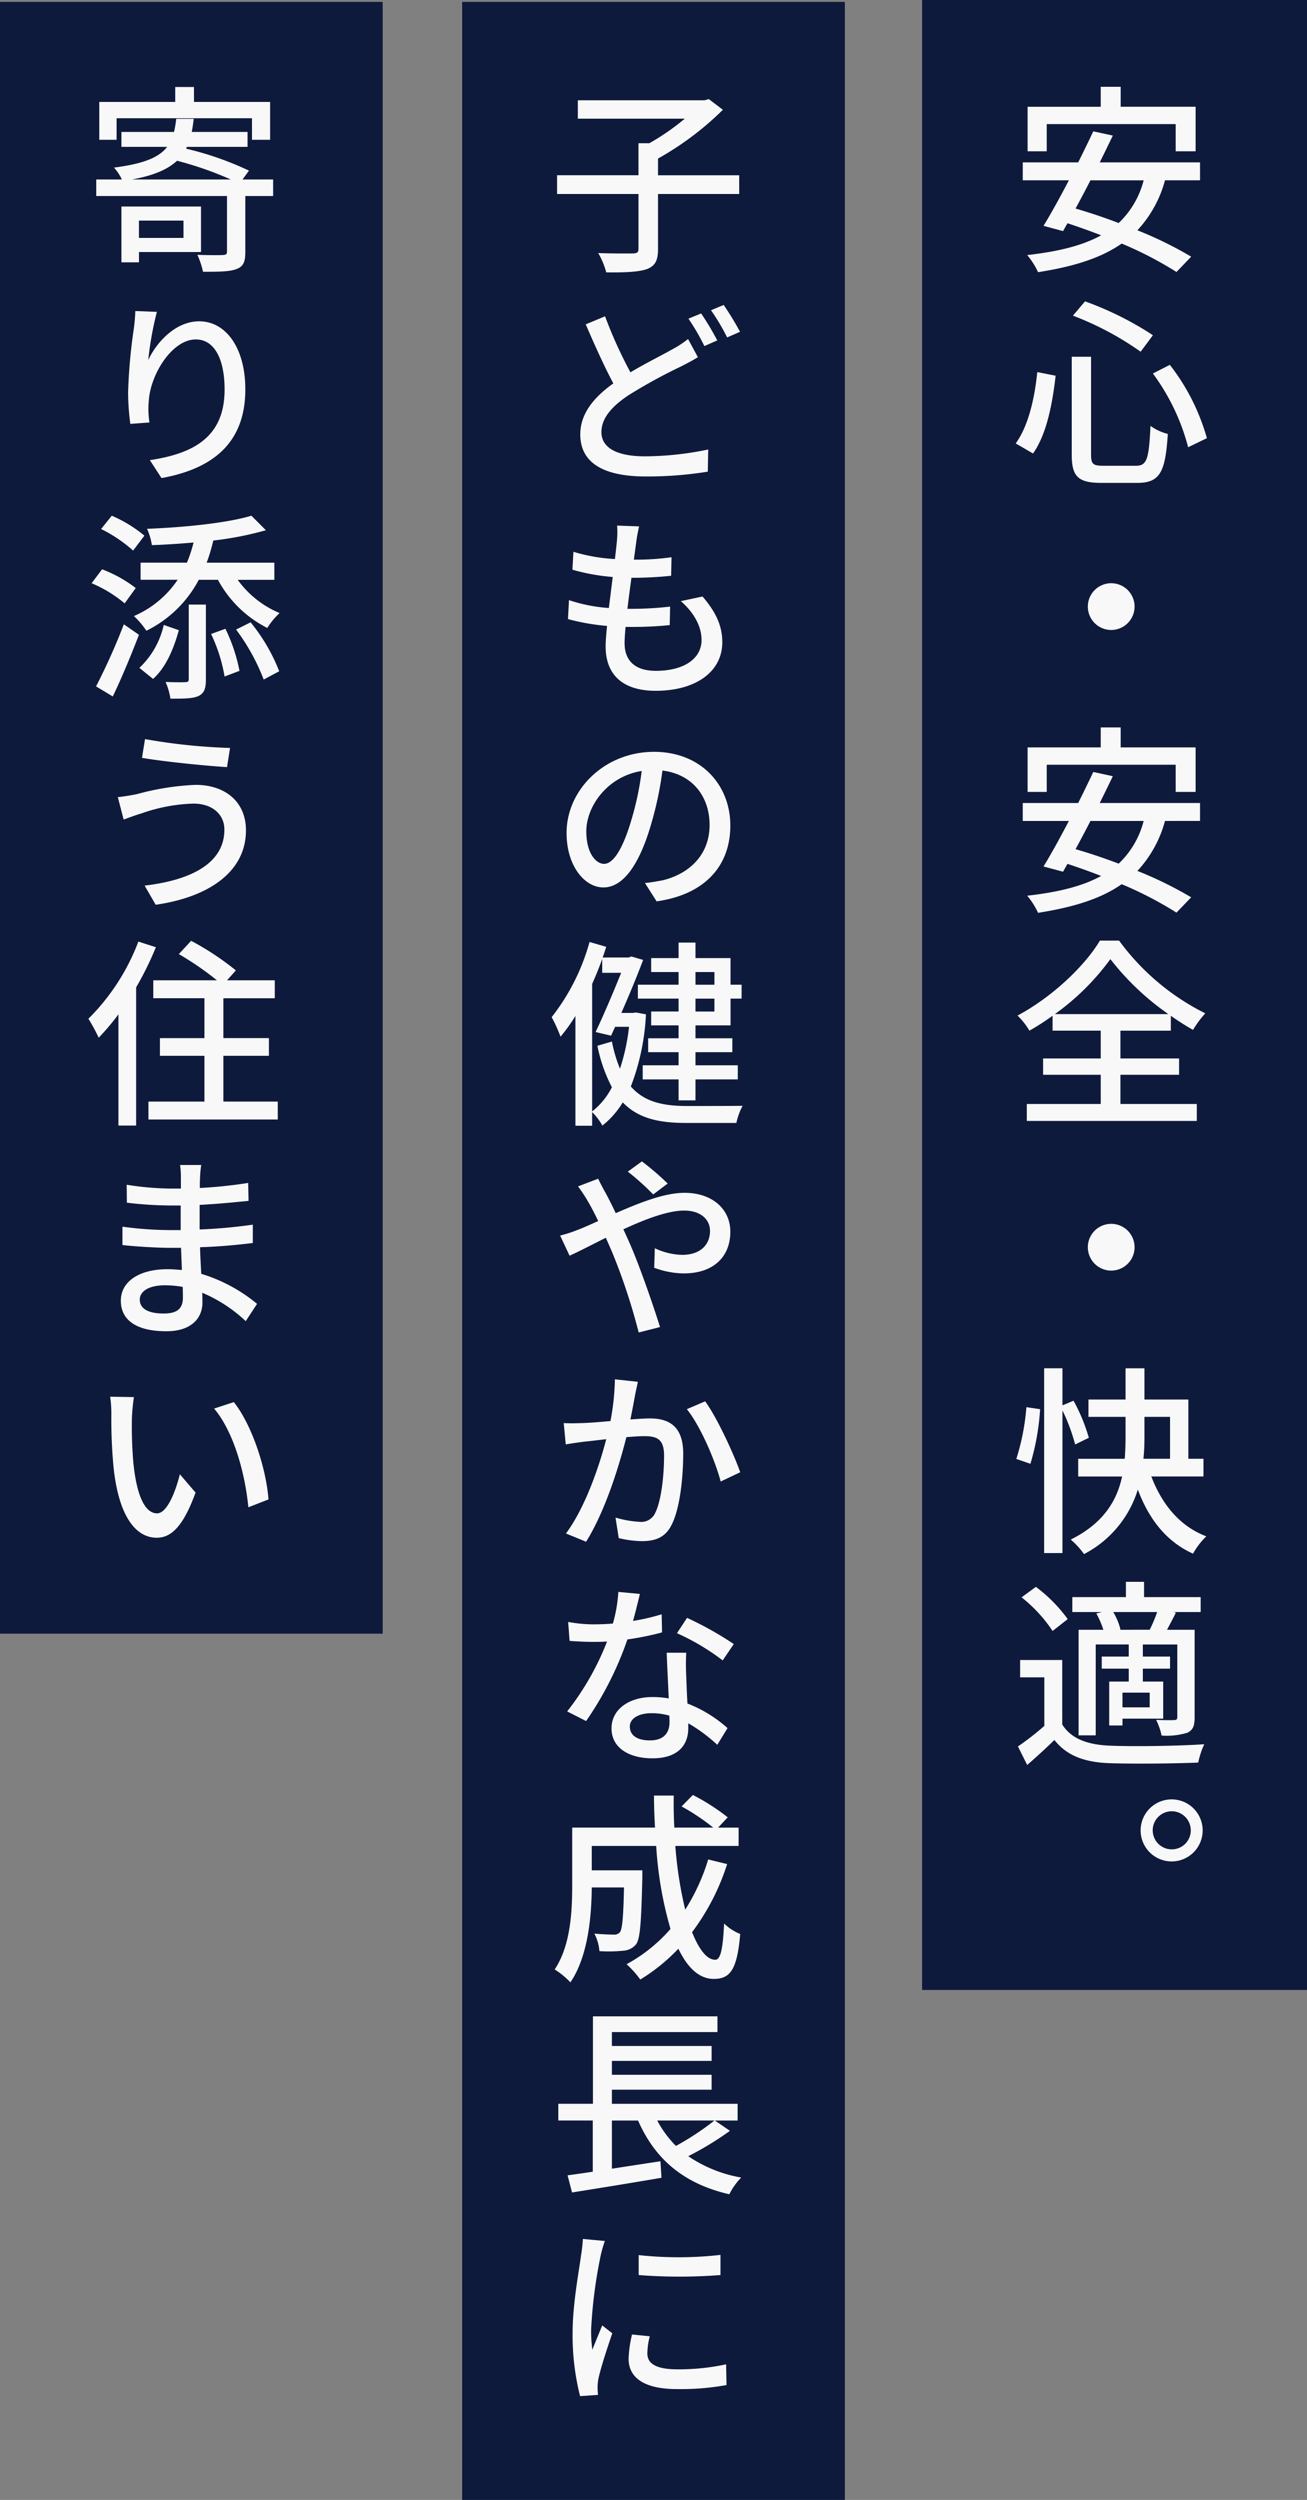
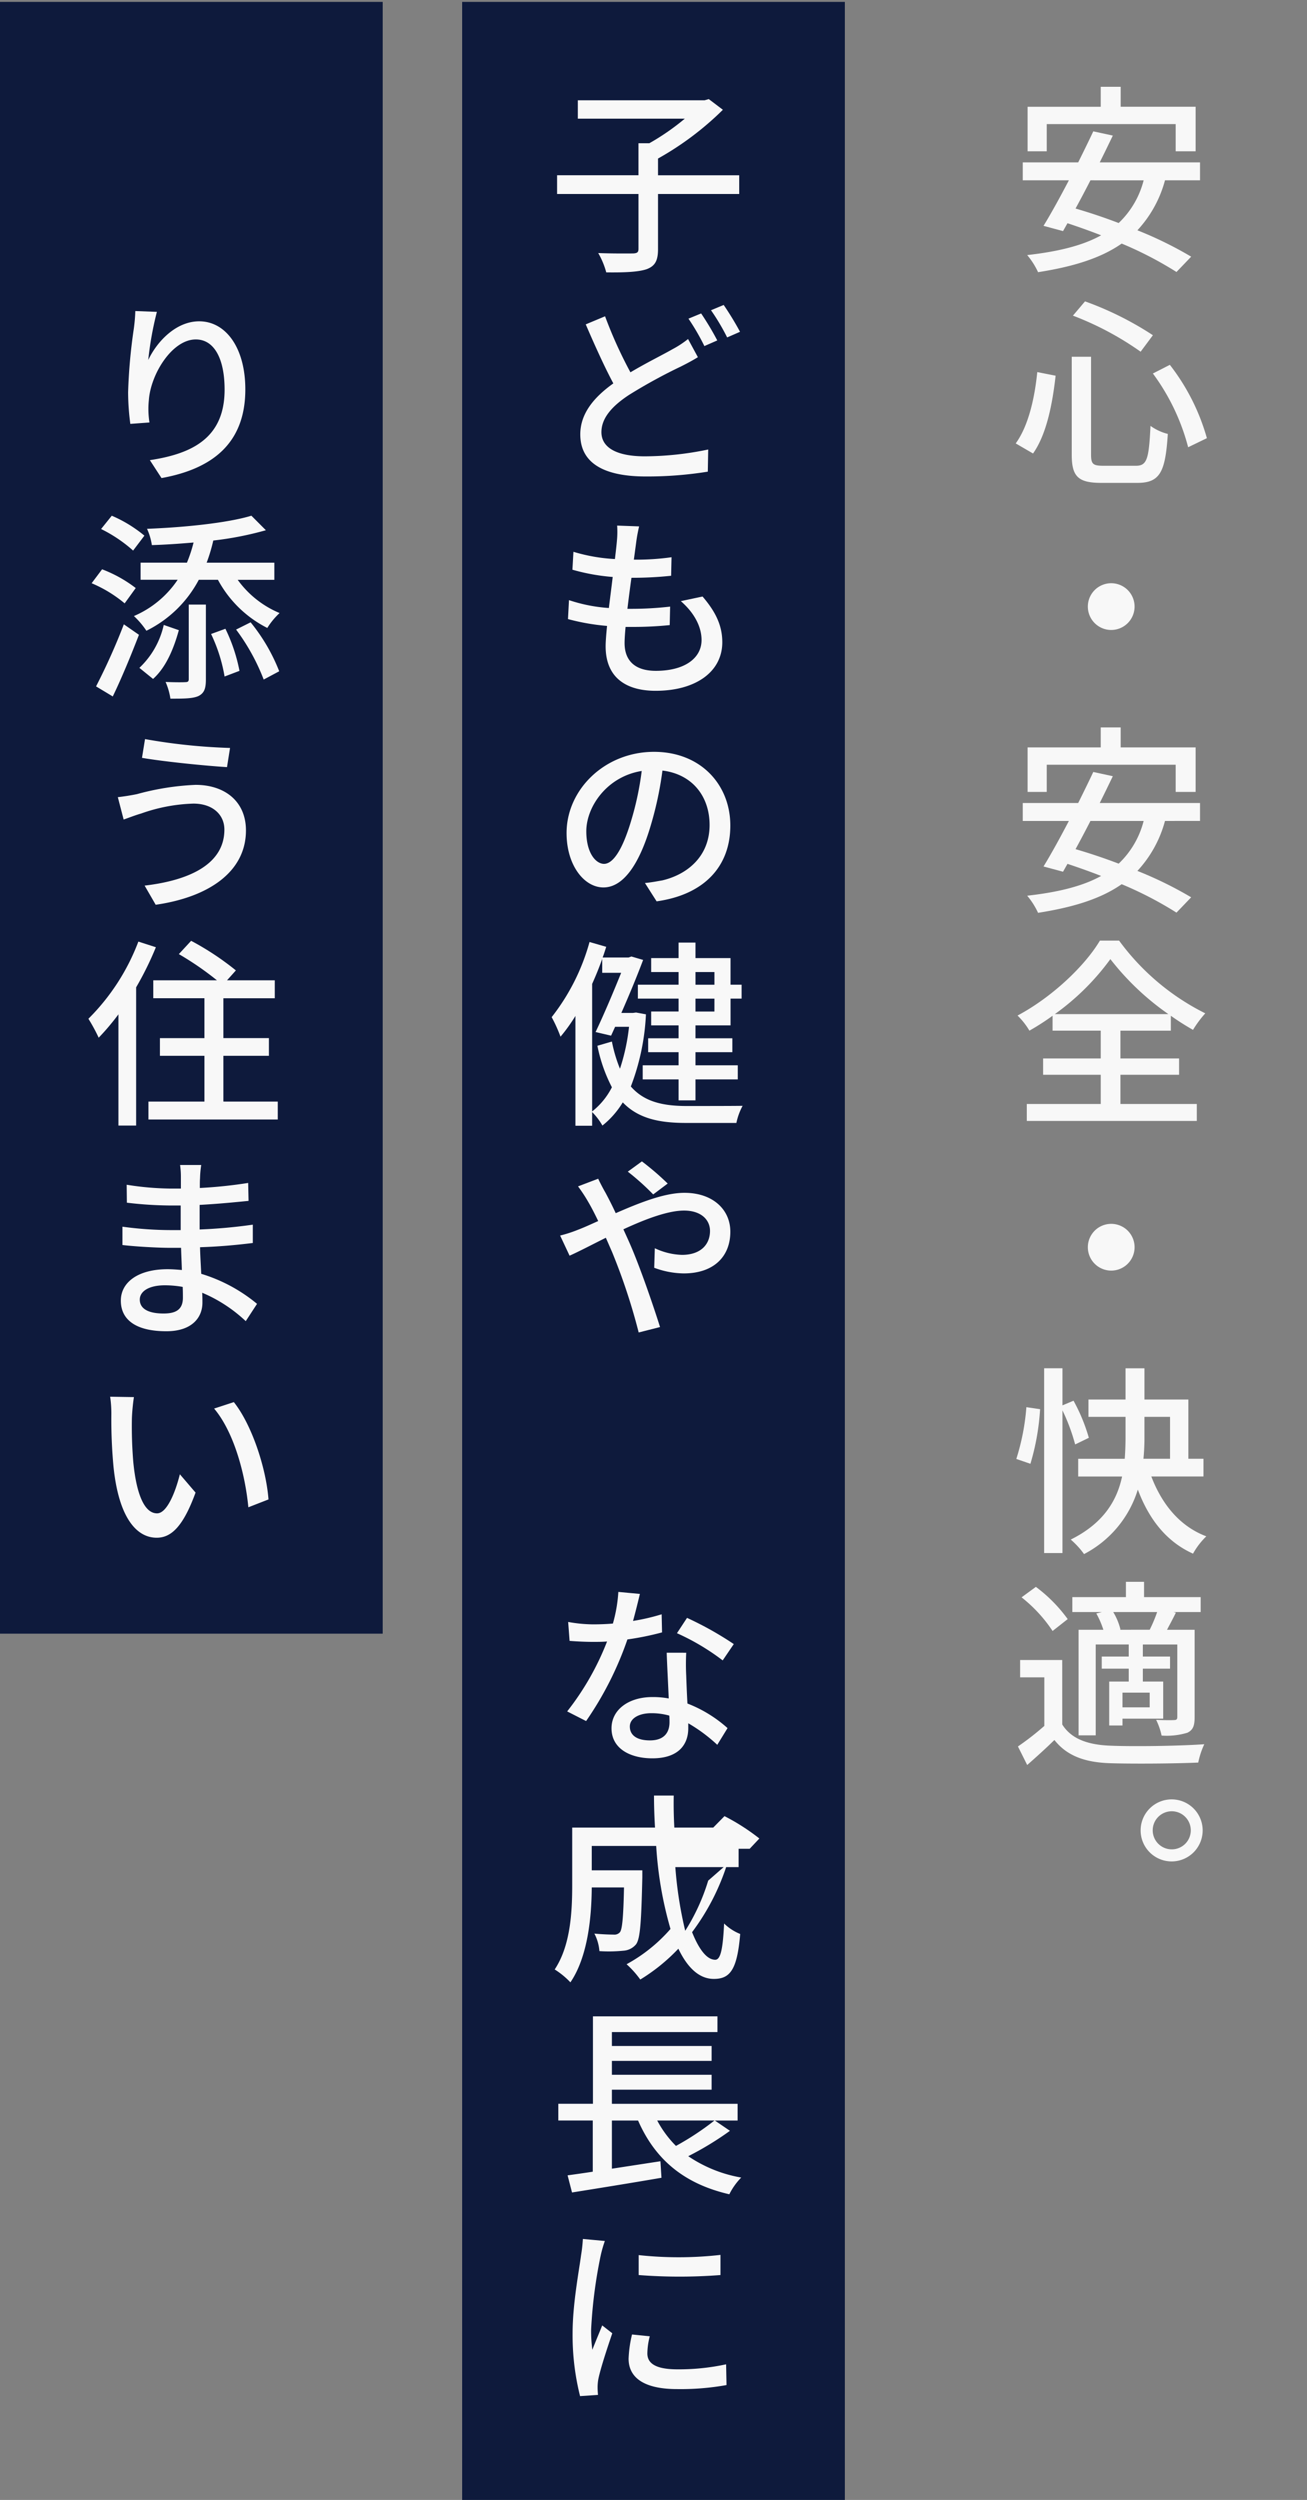
<svg xmlns="http://www.w3.org/2000/svg" width="251" height="480" viewBox="0 0 251 480">
  <rect x="0" y="0" width="251" height="480" fill="#808080" stroke="none" />
  <defs>
    <clipPath id="a">
      <rect width="251" height="479.639" fill="none" />
    </clipPath>
  </defs>
  <g transform="translate(0 0.197)">
    <rect width="73.493" height="313.312" transform="translate(0 0.164)" fill="#0e1a3c" />
    <rect width="73.493" height="479.639" transform="translate(88.754 0.164)" fill="#0e1a3c" />
-     <rect width="73.92" height="382.08" transform="translate(177.08 -0.197)" fill="#0e1a3c" />
    <g transform="translate(0 0.164)">
      <g clip-path="url(#a)">
        <path d="M128.871,26.384a22.7,22.7,0,0,1-5.3,9.595A73.632,73.632,0,0,1,133.9,41.045l-2.822,2.942a70.429,70.429,0,0,0-10.523-5.456c-4.1,2.864-9.44,4.45-16.058,5.495a14.546,14.546,0,0,0-2.089-3.288c5.843-.66,10.562-1.781,14.2-3.793-2.166-.851-4.371-1.625-6.46-2.321l-.855,1.509-3.75-1.006c1.431-2.323,3.172-5.493,4.872-8.744h-8.858V22.941H112.2c1.042-2.089,2.048-4.141,2.9-5.959l3.752.812c-.776,1.625-1.625,3.365-2.512,5.146H135.6v3.443Zm-22.709-5.572h-3.675v-8.55H116.53V8.432h3.831v3.829h14.391v8.55h-3.829V15.59H106.162Zm8.394,5.572c-.967,1.9-1.934,3.713-2.862,5.417,2.632.772,5.458,1.7,8.28,2.785a17.173,17.173,0,0,0,4.8-8.2Z" transform="translate(94.857 7.876)" fill="#f8f8f8" />
        <path d="M108.519,44.007c-.582,5.224-1.7,11.221-4.336,14.935l-3.325-1.934c2.437-3.365,3.634-8.666,4.137-13.695Zm6.808-3.636v18.8c0,1.818.389,2.127,2.36,2.127h6.268c2.125,0,2.477-1.315,2.787-7.659a9.621,9.621,0,0,0,3.325,1.545c-.464,7.274-1.47,9.4-5.841,9.4H117.3c-4.446,0-5.684-1.2-5.684-5.417v-18.8Zm-1.16-10.639a61.941,61.941,0,0,1,13.035,6.5L124.846,39.4a58.409,58.409,0,0,0-13-6.926Zm16.288,12.186A40.948,40.948,0,0,1,137.572,56l-3.6,1.743A41.369,41.369,0,0,0,127.2,43.582Z" transform="translate(94.204 27.77)" fill="#f8f8f8" />
        <path d="M112.506,57.714a4.488,4.488,0,1,1-4.487,4.487,4.489,4.489,0,0,1,4.487-4.487" transform="translate(100.893 53.906)" fill="#f8f8f8" />
        <path d="M128.871,89.984a22.7,22.7,0,0,1-5.3,9.595,73.635,73.635,0,0,1,10.328,5.067l-2.822,2.942a70.428,70.428,0,0,0-10.523-5.456c-4.1,2.864-9.44,4.45-16.058,5.495a14.546,14.546,0,0,0-2.089-3.288c5.843-.66,10.562-1.781,14.2-3.793-2.166-.851-4.371-1.625-6.46-2.321l-.855,1.509-3.75-1.006c1.431-2.323,3.172-5.493,4.872-8.744h-8.858V86.541H112.2c1.042-2.089,2.048-4.141,2.9-5.959l3.752.812c-.776,1.625-1.625,3.365-2.512,5.146H135.6v3.443Zm-22.709-5.572h-3.675v-8.55H116.53V72.032h3.831v3.829h14.391v8.55h-3.829V79.19H106.162Zm8.394,5.572c-.967,1.9-1.934,3.713-2.862,5.417,2.632.772,5.458,1.7,8.28,2.785a17.173,17.173,0,0,0,4.8-8.2Z" transform="translate(94.857 67.28)" fill="#f8f8f8" />
        <path d="M120.8,124.569h14.664v3.251H102.816v-3.251h14.2v-5.611H105.949v-3.133h11.067v-5.338h-9.247v-2.864a46.059,46.059,0,0,1-4.45,2.864,14.184,14.184,0,0,0-2.28-2.9c6.612-3.522,12.921-9.517,15.822-14.393h3.677a45.783,45.783,0,0,0,16.555,13.968,21.231,21.231,0,0,0-2.358,3.174,48.963,48.963,0,0,1-4.257-2.71v2.864H120.8v5.338h11.262v3.133H120.8Zm9.21-17.255a50.831,50.831,0,0,1-11.144-10.562A46.9,46.9,0,0,1,108.2,107.313Z" transform="translate(94.373 87.043)" fill="#f8f8f8" />
        <path d="M112.506,121.313a4.489,4.489,0,1,1-4.487,4.489,4.491,4.491,0,0,1,4.487-4.489" transform="translate(100.893 113.31)" fill="#f8f8f8" />
        <path d="M100.917,153.062a43.8,43.8,0,0,0,1.934-9.943l2.634.387a46.093,46.093,0,0,1-1.859,10.484Zm11.3-2.785a36.664,36.664,0,0,0-2.437-6.539V171.13h-3.52V135.652h3.52v7.119l2.127-.89a34.557,34.557,0,0,1,2.94,7.119Zm14.627,6.15c2.009,5.262,5.411,9.556,10.562,11.492a14.223,14.223,0,0,0-2.555,3.327c-5.148-2.323-8.473-6.655-10.6-12.3a20.837,20.837,0,0,1-10.328,12.382,15.588,15.588,0,0,0-2.553-2.787c6.382-3.17,8.895-7.583,9.862-12.109H112.8v-3.4h8.937c.114-1.47.155-2.942.155-4.3v-3.752h-7.121v-3.326h7.121v-6h3.634v6h8.434v11.374h2.9v3.4Zm-1.319-7.7a40.781,40.781,0,0,1-.193,4.3h5.108v-8.047h-4.914Z" transform="translate(94.259 126.703)" fill="#f8f8f8" />
        <path d="M109.589,184.245c1.665,2.669,4.721,3.868,9.016,4.059,4.371.2,13.345.077,18.259-.269a15.663,15.663,0,0,0-1.158,3.52c-4.45.2-12.65.271-17.139.116-4.8-.193-8.125-1.47-10.486-4.448-1.623,1.586-3.327,3.133-5.224,4.8l-1.779-3.561a52.564,52.564,0,0,0,5.069-3.945v-9.324H101.5v-3.326h8.084Zm-1.855-17.954a27.7,27.7,0,0,0-5.957-6.46l2.746-2.011a28.711,28.711,0,0,1,6.112,6.189Zm9.477-3.636h-5.684v-2.864h10.289v-2.938H125.3v2.938H136.17v2.864h-5.224l.464.116c-.582,1.2-1.2,2.321-1.7,3.288h5.3v16.753c0,1.625-.271,2.477-1.394,3.017a13.677,13.677,0,0,1-4.951.542,12.625,12.625,0,0,0-1.046-3.017c1.549.077,3.017.077,3.483.039.425,0,.58-.155.58-.58V168.883h-6.616V171.2h5.224v2.323h-5.224V176h3.909v7.119h-7.815v1.315h-2.553V176h3.75v-2.476h-5.181V171.2h5.181v-2.321h-6.342v17.451h-3.29V166.059h4.76a16.921,16.921,0,0,0-1.356-3.133Zm9.171,3.4a27.549,27.549,0,0,0,1.431-3.4h-8.434a11.966,11.966,0,0,1,1.391,3.365l-.151.039Zm0,12.072h-5.224v2.824h5.224Z" transform="translate(94.409 146.505)" fill="#f8f8f8" />
        <path d="M125.175,184.41a5.957,5.957,0,1,1-5.957-5.959,5.958,5.958,0,0,1,5.957,5.959m-2.282,0a3.656,3.656,0,1,0-3.675,3.636,3.642,3.642,0,0,0,3.675-3.636" transform="translate(105.789 166.678)" fill="#f8f8f8" />
        <path d="M90.292,27.874H74.7V38.436c0,2.207-.54,3.251-2.164,3.868-1.586.542-4.177.66-7.777.619a15.23,15.23,0,0,0-1.545-3.713c2.9.116,5.8.077,6.69.077.816-.039,1.046-.232,1.046-.89V27.874H55.317v-3.6H70.948V18.125h2.089a45.671,45.671,0,0,0,6.812-4.719H59.3V9.884H83.637l.812-.232,2.708,2.05A57.873,57.873,0,0,1,74.7,21.065v3.212H90.292Z" transform="translate(51.668 9.015)" fill="#f8f8f8" />
        <path d="M80.209,40.114c-1,.617-2.009,1.158-3.247,1.779a102.1,102.1,0,0,0-9.9,5.415c-3.328,2.166-5.38,4.489-5.38,7.2,0,2.9,2.789,4.642,8.361,4.642a60.264,60.264,0,0,0,12.148-1.313l-.079,4.255a72.933,72.933,0,0,1-11.914.926c-7.237,0-12.575-2.089-12.575-8.084,0-3.945,2.553-7.079,6.346-9.788-1.7-3.172-3.6-7.39-5.3-11.335l3.713-1.549a83.935,83.935,0,0,0,4.872,10.757C70.305,41.2,73.4,39.687,75.3,38.6a19.533,19.533,0,0,0,3.019-1.973Zm.621-8.4a53.922,53.922,0,0,1,3.1,5.183l-2.477,1.083a42.167,42.167,0,0,0-3.056-5.262Zm4.332-1.627A57.17,57.17,0,0,1,88.3,35.238l-2.474,1.083a41.485,41.485,0,0,0-3.1-5.222Z" transform="translate(53.817 28.107)" fill="#f8f8f8" />
        <path d="M82.242,65.611c2.553,2.978,3.793,5.609,3.793,8.782,0,5.647-5.069,9.322-12.805,9.322-5.458,0-9.6-2.358-9.6-8.55,0-.926.116-2.321.273-3.907A42.213,42.213,0,0,1,56.4,69.944l.191-3.638a30.515,30.515,0,0,0,7.661,1.51c.234-1.934.507-4.023.737-5.957a39.385,39.385,0,0,1-7.736-1.394l.193-3.443a33.2,33.2,0,0,0,7.97,1.393c.155-1.354.309-2.594.385-3.561a17.072,17.072,0,0,0,.039-2.862l4.218.155c-.271,1.2-.425,2.052-.543,2.942l-.464,3.443a48.349,48.349,0,0,0,7.237-.464l-.079,3.559a70.3,70.3,0,0,1-7.543.389h-.079c-.269,1.934-.542,4.023-.772,5.957h.54a64.883,64.883,0,0,0,7.661-.425L75.937,71.1a69.612,69.612,0,0,1-7,.35H67.461c-.112,1.236-.191,2.321-.191,3.094,0,3.365,1.975,5.338,6,5.338,5.493,0,8.782-2.4,8.782-5.92,0-2.512-1.356-5.183-3.984-7.465Z" transform="translate(52.677 48.562)" fill="#f8f8f8" />
        <path d="M71.308,99.639c1.315-.116,2.4-.348,3.328-.5,4.8-1.122,9.088-4.6,9.088-10.639,0-5.456-3.286-9.749-9.051-10.448a67.446,67.446,0,0,1-2.243,10.525c-2.243,7.62-5.342,11.916-9.092,11.916-3.677,0-7.079-4.218-7.079-10.446,0-8.359,7.349-15.592,16.789-15.592,8.976,0,14.66,6.307,14.66,14.159s-5.027,13.271-14.157,14.548ZM68.637,87.76a57.559,57.559,0,0,0,2.052-9.631C63.956,79.21,60.048,85.052,60.048,89.7c0,4.294,1.9,6.266,3.406,6.266,1.625,0,3.443-2.4,5.183-8.2" transform="translate(52.547 69.54)" fill="#f8f8f8" />
        <path d="M72.884,107.22a44.227,44.227,0,0,1-2.9,13.852c2.553,2.94,6.148,3.752,10.753,3.752,1.47,0,8.862,0,10.716-.039a12.012,12.012,0,0,0-1.2,3.29H80.582c-5.261,0-9.208-.892-12.148-3.947a16.8,16.8,0,0,1-3.907,4.45,12.379,12.379,0,0,0-1.975-2.594v2.63h-3.21V107.53a32.468,32.468,0,0,1-2.864,3.984,28.071,28.071,0,0,0-1.7-3.752,40.844,40.844,0,0,0,7.272-14.43l3.21.928c-.23.7-.422,1.354-.694,2.05h4.99l.54-.193,2.247.658c-1.083,2.9-2.632,6.655-4.181,10.175h2.245l.58-.077ZM62.553,125.868a13.972,13.972,0,0,0,3.793-4.642,30.025,30.025,0,0,1-2.785-7.97l2.785-.812a28.152,28.152,0,0,0,1.549,5.222,38.909,38.909,0,0,0,1.741-8.047H66.964l-.774,1.7-2.98-.7c1.665-3.481,3.562-8.007,4.914-11.372H64.487V96.581c-.578,1.627-1.236,3.249-1.934,4.8ZM79.151,99.1H73.888V96.426h5.262V93.448H82.4v2.978h6.73v5.106h2.127V104.2H89.134v5.144H82.4v2.477h7.079v2.669H82.4v2.514h8.121v2.71H82.4v4.023H79.151v-4.023H72.264v-2.71h6.887v-2.514H73.31v-2.669h5.841v-2.477H73.888v-2.669h5.262V104.2H71.335v-2.671h7.815Zm3.253,2.435h3.634V99.1H82.4Zm3.634,2.671H82.4v2.476h3.634Z" transform="translate(51.164 87.175)" fill="#f8f8f8" />
        <path d="M62.931,118.438c.269.621,1.006,2.011,1.391,2.671.619,1.16,1.315,2.514,1.975,3.945,4.526-1.973,9.324-3.907,13.192-3.907,5.495,0,8.819,3.251,8.819,7.467,0,4.721-3.131,8.009-8.974,8.009a16.789,16.789,0,0,1-5.647-1.085l.116-3.752a12.974,12.974,0,0,0,5.22,1.276c3.562,0,5.38-1.973,5.38-4.6,0-2.127-1.7-3.907-4.99-3.907-3.1,0-7.469,1.663-11.647,3.6.424.926.851,1.857,1.24,2.746,1.934,4.41,4.487,11.838,5.8,16.018l-4.1,1.044A115.869,115.869,0,0,0,65.6,132.523l-1.2-2.748c-2.789,1.393-5.3,2.708-6.966,3.443l-1.816-3.868a24.868,24.868,0,0,0,3.365-1.083c1.24-.466,2.553-1.083,3.947-1.7-.661-1.392-1.319-2.669-1.938-3.715a28.756,28.756,0,0,0-1.934-2.94Zm10.562,3.019a47.614,47.614,0,0,0-4.876-4.373l2.708-1.971a52.156,52.156,0,0,1,4.951,4.255Z" transform="translate(51.949 107.519)" fill="#f8f8f8" />
-         <path d="M70.214,137.218c-.155.81-.385,1.741-.54,2.553-.193,1.122-.543,2.94-.892,4.682,1.549-.118,2.9-.2,3.756-.2,3.636,0,6.382,1.509,6.382,6.734,0,4.41-.58,10.366-2.168,13.579-1.2,2.514-3.131,3.249-5.763,3.249a20.3,20.3,0,0,1-4.45-.58l-.619-3.945a19.794,19.794,0,0,0,4.566.812,2.949,2.949,0,0,0,3.094-1.781c1.122-2.321,1.665-7,1.665-10.949,0-3.21-1.431-3.713-3.831-3.713-.774,0-2.013.077-3.406.193-1.391,5.493-4.023,14.12-7.736,20.079l-3.868-1.586c3.713-4.992,6.421-13,7.736-18.106-1.7.193-3.249.387-4.1.464-.93.116-2.634.348-3.677.542l-.389-4.1c1.24.077,2.361.041,3.638,0,1.2-.037,3.21-.192,5.338-.385a46.525,46.525,0,0,0,.853-8.011Zm12.923,3.752c2.282,3.133,5.5,10.1,6.73,13.619l-3.75,1.779c-1.046-3.986-3.868-10.639-6.5-13.89Z" transform="translate(52.285 127.73)" fill="#f8f8f8" />
        <path d="M74.54,165.629a55.7,55.7,0,0,1-6.653,1.354,64.1,64.1,0,0,1-7.933,15.67L56.318,180.8a52.285,52.285,0,0,0,7.661-13.426c-.888.077-1.779.077-2.671.077-1.47,0-3.056-.077-4.526-.191l-.273-3.638a27.425,27.425,0,0,0,4.76.464c1.24,0,2.516-.041,3.831-.155a28.19,28.19,0,0,0,1.046-6.075l4.139.387c-.309,1.278-.774,3.212-1.317,5.185a39.626,39.626,0,0,0,5.495-1.276Zm4.642,3.907a42.475,42.475,0,0,0,0,4.411c.041,1.2.116,3.288.234,5.338a25.125,25.125,0,0,1,7.7,4.721l-1.971,3.21a30.8,30.8,0,0,0-5.572-4.139v.967c0,3.172-1.934,5.765-6.885,5.765-4.334,0-7.854-1.9-7.854-5.765,0-3.52,3.211-6,7.854-6a16.74,16.74,0,0,1,3.131.269c-.114-2.9-.309-6.3-.387-8.782Zm-3.249,12.07a12.545,12.545,0,0,0-3.445-.464c-2.474,0-4.137,1.044-4.137,2.555,0,1.625,1.276,2.669,3.868,2.669,2.785,0,3.752-1.586,3.752-3.481,0-.348,0-.774-.039-1.278m10.252-10.6a44.317,44.317,0,0,0-8.782-5.224l1.934-2.942a64.164,64.164,0,0,1,8.98,5.03Z" transform="translate(52.603 147.438)" fill="#f8f8f8" />
-         <path d="M88.2,191.281a44.008,44.008,0,0,1-6.734,13.076c1.317,3.29,2.826,5.3,4.448,5.3,1.01,0,1.47-1.975,1.7-6.964a9.444,9.444,0,0,0,3.094,2.011c-.578,6.81-1.9,8.628-5.065,8.628-2.826,0-5.069-2.166-6.812-5.8a35.452,35.452,0,0,1-7.313,5.92,18.7,18.7,0,0,0-2.628-2.94,30.535,30.535,0,0,0,8.43-6.771,72.82,72.82,0,0,1-2.746-15.94H62.2v4.682h9.711v1.392c-.2,8.4-.389,11.722-1.2,12.807a3.422,3.422,0,0,1-2.474,1.238,27.609,27.609,0,0,1-4.568.077,8.688,8.688,0,0,0-.967-3.367c1.588.155,3.094.193,3.713.193a1.377,1.377,0,0,0,1.2-.464c.424-.542.658-2.746.776-8.589H62.2c-.039,5.495-.7,13.233-4.1,18.222a15.421,15.421,0,0,0-3.019-2.476c3.1-4.642,3.365-11.3,3.365-16.288V184.278h15.9c-.118-2.011-.193-4.1-.193-6.152h3.789q-.055,3.133.118,6.152h7.467a41.539,41.539,0,0,0-6.073-4.063l2.164-2.2a40.917,40.917,0,0,1,6.694,4.292l-1.855,1.975H90.4v3.52H78.25a76.077,76.077,0,0,0,1.9,12.227,39.179,39.179,0,0,0,4.412-9.633Z" transform="translate(51.443 166.268)" fill="#f8f8f8" />
+         <path d="M88.2,191.281a44.008,44.008,0,0,1-6.734,13.076c1.317,3.29,2.826,5.3,4.448,5.3,1.01,0,1.47-1.975,1.7-6.964a9.444,9.444,0,0,0,3.094,2.011c-.578,6.81-1.9,8.628-5.065,8.628-2.826,0-5.069-2.166-6.812-5.8a35.452,35.452,0,0,1-7.313,5.92,18.7,18.7,0,0,0-2.628-2.94,30.535,30.535,0,0,0,8.43-6.771,72.82,72.82,0,0,1-2.746-15.94H62.2v4.682h9.711v1.392c-.2,8.4-.389,11.722-1.2,12.807a3.422,3.422,0,0,1-2.474,1.238,27.609,27.609,0,0,1-4.568.077,8.688,8.688,0,0,0-.967-3.367c1.588.155,3.094.193,3.713.193a1.377,1.377,0,0,0,1.2-.464c.424-.542.658-2.746.776-8.589H62.2c-.039,5.495-.7,13.233-4.1,18.222a15.421,15.421,0,0,0-3.019-2.476c3.1-4.642,3.365-11.3,3.365-16.288V184.278h15.9c-.118-2.011-.193-4.1-.193-6.152h3.789q-.055,3.133.118,6.152h7.467l2.164-2.2a40.917,40.917,0,0,1,6.694,4.292l-1.855,1.975H90.4v3.52H78.25a76.077,76.077,0,0,0,1.9,12.227,39.179,39.179,0,0,0,4.412-9.633Z" transform="translate(51.443 166.268)" fill="#f8f8f8" />
        <path d="M88.4,221.968a59.55,59.55,0,0,1-8.009,4.874,26.038,26.038,0,0,0,10.173,4.1,12.446,12.446,0,0,0-2.282,3.211c-8.744-2.011-14.275-6.73-17.526-14.159H65.728v9.247l9.322-1.431.2,3.174c-6.075,1.044-12.575,2.089-17.18,2.824l-.849-3.29c1.389-.193,3.056-.425,4.835-.7v-9.827H55.439v-3.211H62.09V199.992H86v3.017H65.728v2.671H84.879v2.862H65.728v2.669H84.879v2.862H65.728v2.71H89.869v3.211H85.5Zm-13.969-1.975a20.555,20.555,0,0,0,3.6,4.876,53.371,53.371,0,0,0,7.39-4.876Z" transform="translate(51.782 186.798)" fill="#f8f8f8" />
        <path d="M63.051,222.479a23.759,23.759,0,0,0-.816,2.864,91.885,91.885,0,0,0-1.818,14.082,26.767,26.767,0,0,0,.234,3.947c.578-1.509,1.354-3.328,1.893-4.682l1.934,1.509c-.967,2.824-2.282,6.848-2.667,8.744a8.837,8.837,0,0,0-.155,1.7c0,.346.037.926.075,1.391l-3.441.232a47.855,47.855,0,0,1-1.433-12.107c0-5.572,1.24-11.995,1.625-14.935a28.826,28.826,0,0,0,.348-3.135Zm8.628,18.3a13.594,13.594,0,0,0-.466,3.288c0,1.7,1.236,3.058,5.8,3.058a43.047,43.047,0,0,0,9.324-.967l.079,3.984a49.744,49.744,0,0,1-9.483.774c-6.38,0-9.322-2.2-9.322-5.841a23.131,23.131,0,0,1,.658-4.644ZM85.257,225.15v3.868a101.429,101.429,0,0,1-15.71,0v-3.829a71.139,71.139,0,0,0,15.71-.039" transform="translate(53.107 207.44)" fill="#f8f8f8" />
-         <path d="M43.527,29.382H38.185V40.137c0,1.859-.346,2.785-1.741,3.288s-3.4.5-6.384.5a16.155,16.155,0,0,0-1.079-3.251c2.125.077,4.214.077,4.872.041.621-.041.812-.155.812-.66V29.382H9.558V26.21h4.914a8.672,8.672,0,0,0-1.51-2.284c5.688-.735,8.626-1.934,10.214-3.984H14.393V17.08h10.1a21.2,21.2,0,0,0,.424-2.516h3.365c-.112.89-.23,1.743-.385,2.516H38.613v2.862H26.968l-.155.348a60.588,60.588,0,0,1,12.072,4.218l-1.24,1.7h5.881ZM13.463,18.588H10.14V11.314H24.725V8.452h3.6v2.862H42.945v7.274H39.464V14.449h-26Zm4.3,21.549V42.11H14.393V31.393H29.676v8.744ZM35.4,26.21a65.74,65.74,0,0,0-10.332-3.6c-1.779,1.665-4.45,2.824-8.664,3.6ZM17.758,37.43h8.552V34.1H17.758Z" transform="translate(8.927 7.894)" fill="#f8f8f8" />
        <path d="M18.251,30.848a63.486,63.486,0,0,0-1.661,9.247c1.623-3.445,5.257-7.431,9.786-7.431,5.069,0,8.858,5.03,8.858,13.078,0,10.484-6.5,15.285-16.095,17.023L16.9,59.322c8.2-1.238,14.354-4.3,14.354-13.54,0-5.843-1.934-9.635-5.531-9.635-4.566,0-8.668,6.694-9.016,11.647a16.568,16.568,0,0,0,.118,4.294l-3.677.271a46.633,46.633,0,0,1-.425-6.075A103.655,103.655,0,0,1,13.8,34.213a32.148,32.148,0,0,0,.309-3.52Z" transform="translate(11.879 28.668)" fill="#f8f8f8" />
        <path d="M15.443,67.842A25.048,25.048,0,0,0,9.1,63.974L11.11,61.3a25.392,25.392,0,0,1,6.46,3.6ZM9.95,83.782a121.6,121.6,0,0,0,5.338-11.916l2.9,2.011c-1.507,3.909-3.325,8.318-5.028,11.838Zm7.117-26.076a27.373,27.373,0,0,0-6.15-4.141l2.052-2.553a25.543,25.543,0,0,1,6.266,3.829ZM27.4,60.026a26.671,26.671,0,0,0,1.276-3.868c-2.708.232-5.454.425-8.009.5a11.624,11.624,0,0,0-.928-3.133c7.158-.271,15.476-1.122,20.042-2.516L42.565,53.8a63,63,0,0,1-10.1,1.975,32.6,32.6,0,0,1-1.276,4.255h13v3.29h-7.04A18.9,18.9,0,0,0,45.194,69.7a13.943,13.943,0,0,0-2.358,2.864,22.062,22.062,0,0,1-9.481-9.247H29.679A22.755,22.755,0,0,1,19.62,73.1a16.144,16.144,0,0,0-2.4-2.824,19.168,19.168,0,0,0,8.4-6.964H18.5v-3.29ZM25.85,72.988c-.926,3.327-2.358,7.042-4.953,9.363l-2.628-2.127a16.128,16.128,0,0,0,4.68-8.241Zm1.9-4.914h3.292V82.428c0,1.7-.273,2.63-1.433,3.21-1.122.5-2.826.5-5.379.5a12.6,12.6,0,0,0-.928-3.21c1.7.077,3.29.077,3.793.039.5,0,.656-.155.656-.58Zm7.042,4.644A32.406,32.406,0,0,1,37.494,80.8l-2.862,1.085a30.884,30.884,0,0,0-2.592-8.164Zm4.839-1.238a34.9,34.9,0,0,1,5.493,9.4l-2.98,1.588a39.914,39.914,0,0,0-5.3-9.595Z" transform="translate(8.497 47.647)" fill="#f8f8f8" />
        <path d="M26.207,85.573a32.777,32.777,0,0,0-10.02,1.9c-1.085.309-2.361.812-3.367,1.16L11.7,84.335c1.122-.118,2.555-.35,3.677-.582a50.22,50.22,0,0,1,11.256-1.779c5.613,0,9.674,3.174,9.674,8.746,0,8.046-7.313,12.842-17.335,14.275l-2.125-3.677c9.171-1.081,15.319-4.41,15.319-10.753,0-2.864-2.243-4.992-5.957-4.992m7.042-10.678-.582,3.675C28.414,78.3,20.6,77.523,16.342,76.788l.582-3.6a112.246,112.246,0,0,0,16.325,1.7" transform="translate(10.926 68.362)" fill="#f8f8f8" />
        <path d="M21.738,94.45a61.6,61.6,0,0,1-3.793,7.7V128.69h-3.4V107.332a45.551,45.551,0,0,1-3.793,4.489,34.312,34.312,0,0,0-1.973-3.638,41.664,41.664,0,0,0,9.595-14.817Zm23.406,29.635v3.443H20.307v-3.443H31.062V115.3H22.513v-3.4h8.548v-7.661H21.237V100.8H33.46a57.667,57.667,0,0,0-7.313-5.03l2.36-2.553A53.364,53.364,0,0,1,37.1,98.9l-1.7,1.9h9.171v3.443H34.7V111.9h8.744v3.4H34.7v8.782Z" transform="translate(8.199 87.063)" fill="#f8f8f8" />
        <path d="M35.987,145.456A27.981,27.981,0,0,0,27.626,140c.043.737.043,1.394.043,1.9,0,2.862-2.013,5.493-6.928,5.493-5.686,0-8.742-2.089-8.742-5.881,0-3.557,3.367-6.034,8.976-6.034.928,0,1.855.077,2.746.155-.039-1.392-.118-2.9-.155-4.257H21.553c-2.4,0-6.653-.232-9.243-.54v-3.52a69.231,69.231,0,0,0,9.283.656h1.9V123.25H21.669a73.209,73.209,0,0,1-8.51-.542l-.039-3.445a56.147,56.147,0,0,0,8.512.735h1.9v-2.166a15.9,15.9,0,0,0-.155-2.361h4.061a19.423,19.423,0,0,0-.23,2.555c-.039.425-.039,1.083-.039,1.859a89.147,89.147,0,0,0,9.285-.969l.075,3.445c-2.746.271-5.841.58-9.4.772v4.721a99.538,99.538,0,0,0,10.214-.928v3.522c-3.441.424-6.576.694-10.134.812.037,1.7.155,3.481.23,5.106a30.752,30.752,0,0,1,10.716,5.765Zm-12.111-6.578a19.555,19.555,0,0,0-3.4-.309c-3.172,0-4.839,1.2-4.839,2.748,0,1.586,1.356,2.669,4.568,2.669,2.125,0,3.713-.58,3.713-3.017,0-.541,0-1.24-.039-2.091" transform="translate(11.207 107.853)" fill="#f8f8f8" />
        <path d="M15.115,142.612a82.259,82.259,0,0,0,.273,8.473c.578,5.879,2.048,9.788,4.562,9.788,1.9,0,3.522-4.063,4.375-7.506l3.015,3.52c-2.358,6.462-4.644,8.668-7.465,8.668-3.754,0-7.237-3.638-8.28-13.5a97.355,97.355,0,0,1-.427-10.02,22.573,22.573,0,0,0-.23-3.559l4.564.077a37.84,37.84,0,0,0-.387,4.061M41.347,158.2l-3.868,1.509c-.619-6.462-2.787-14.468-6.576-18.957l3.789-1.238c3.444,4.332,6.191,12.612,6.655,18.687" transform="translate(10.216 129.337)" fill="#f8f8f8" />
      </g>
    </g>
  </g>
</svg>